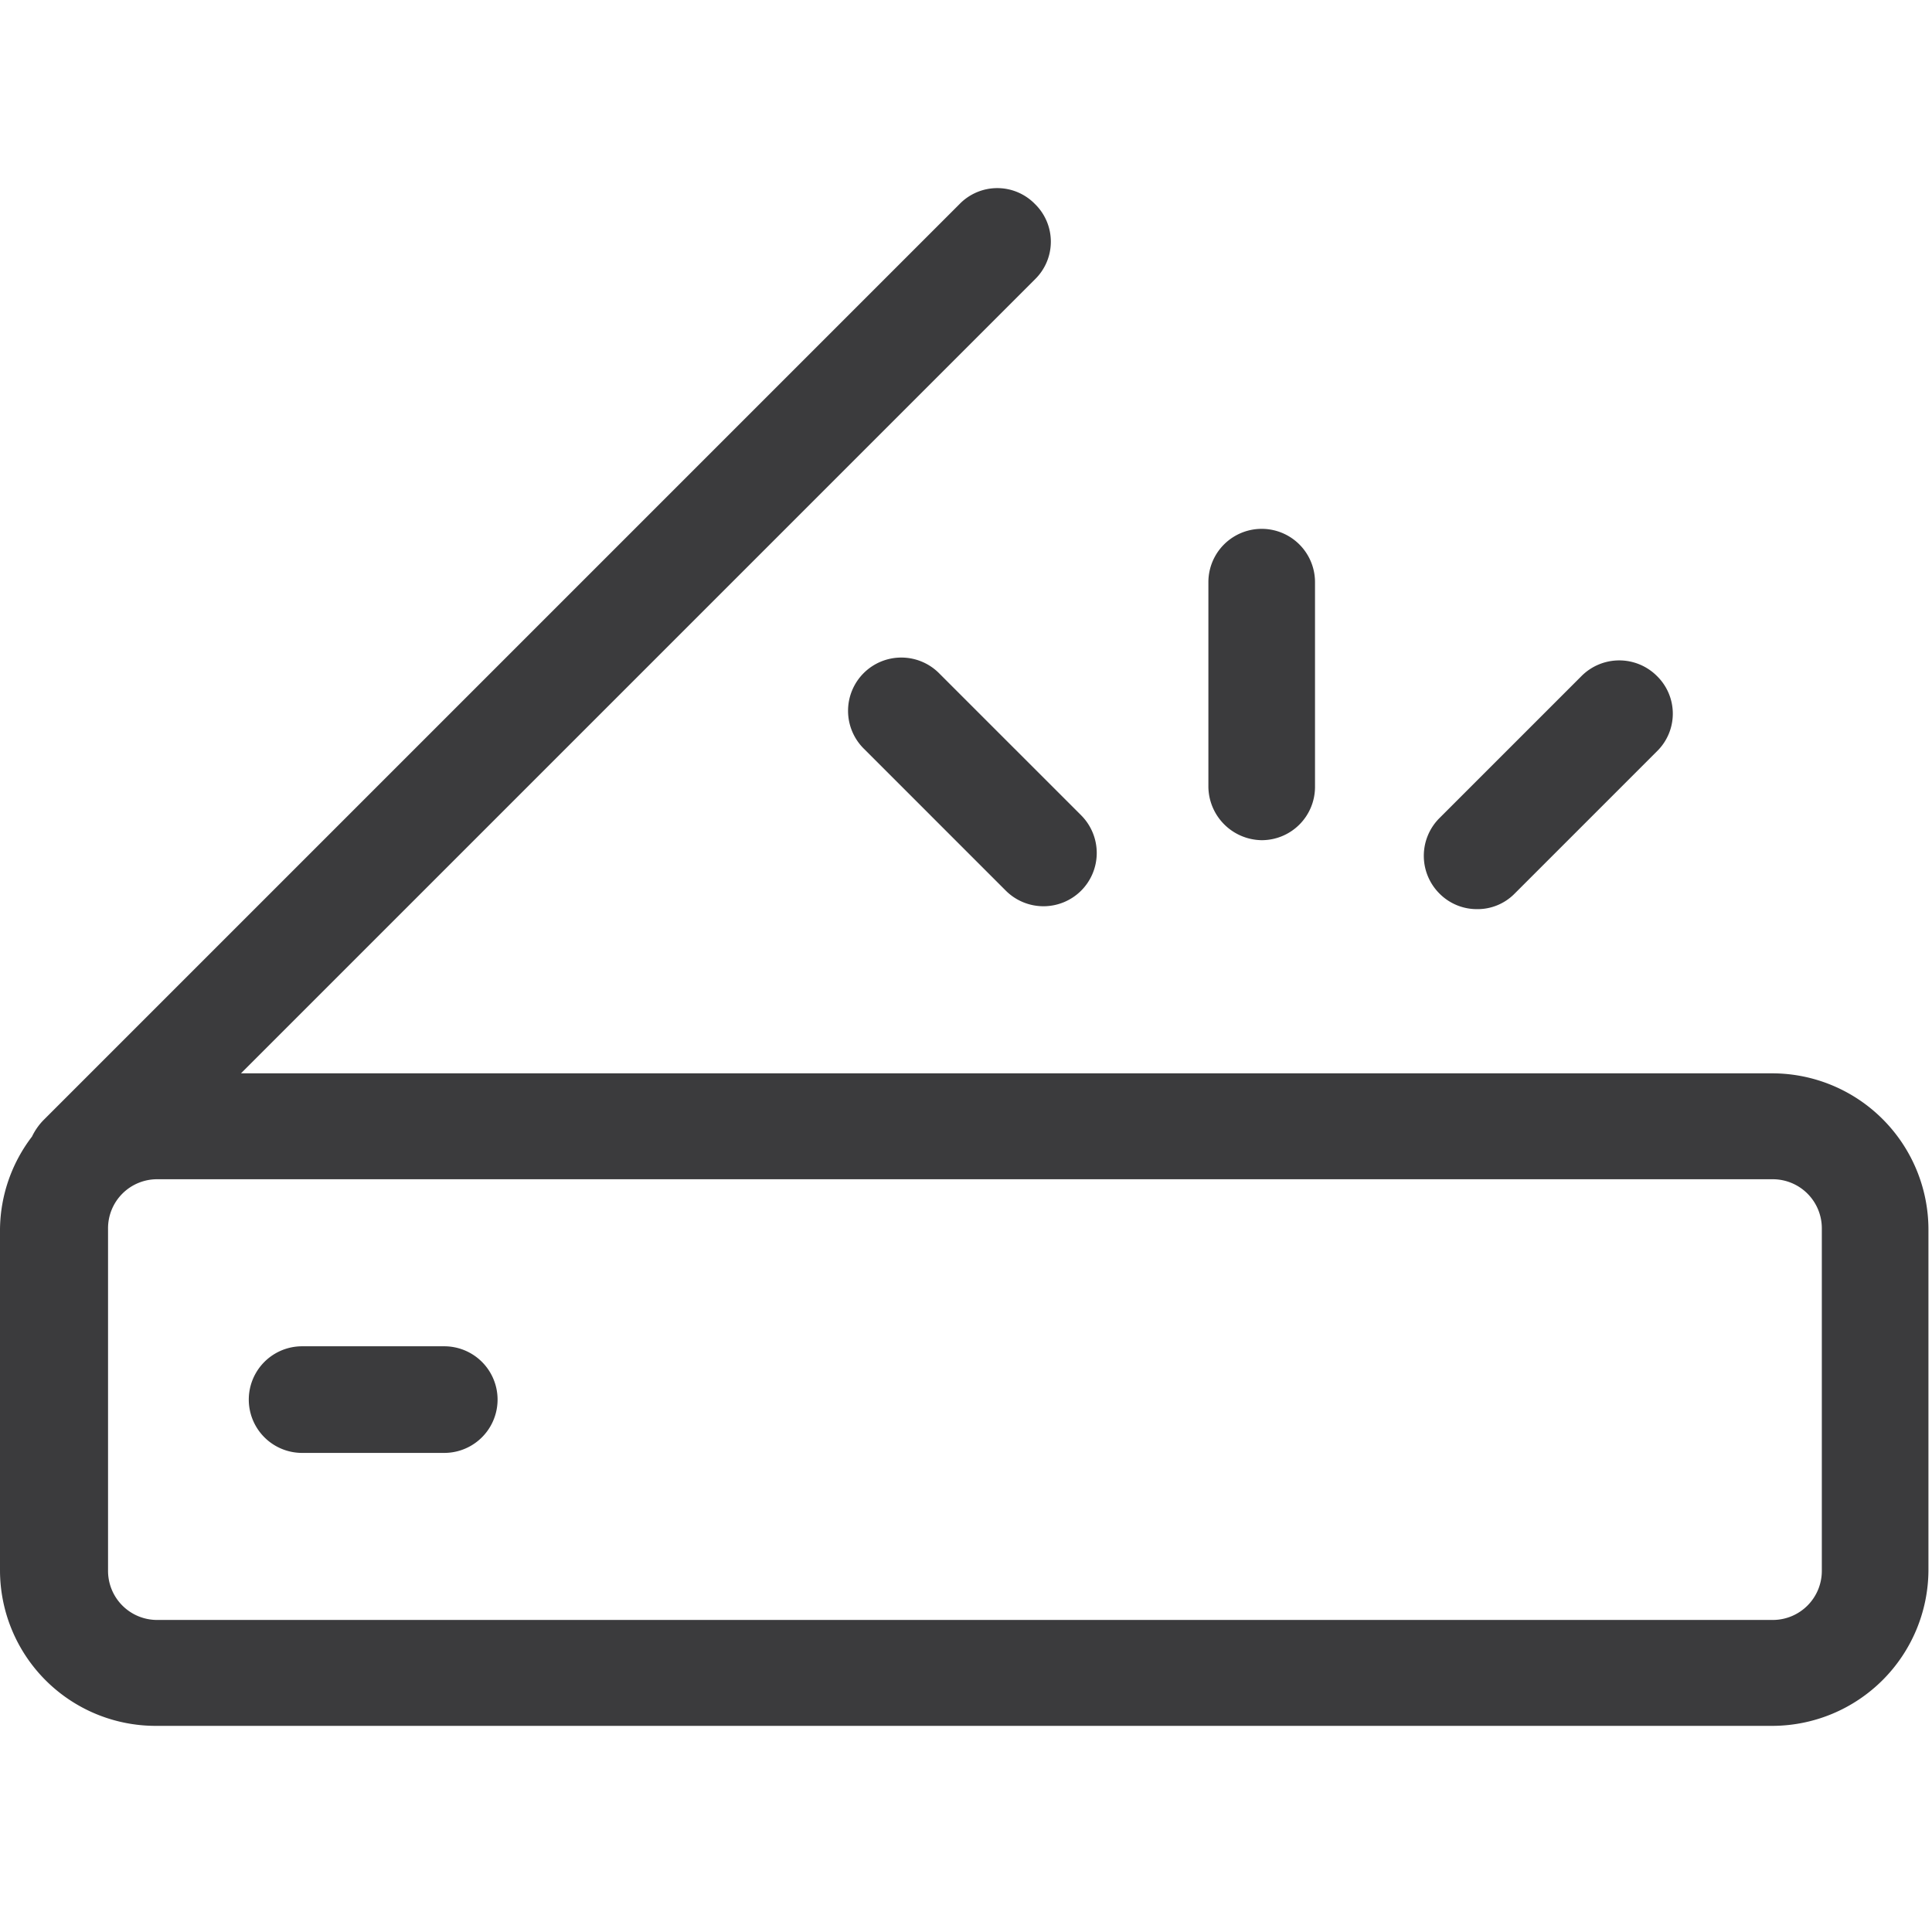
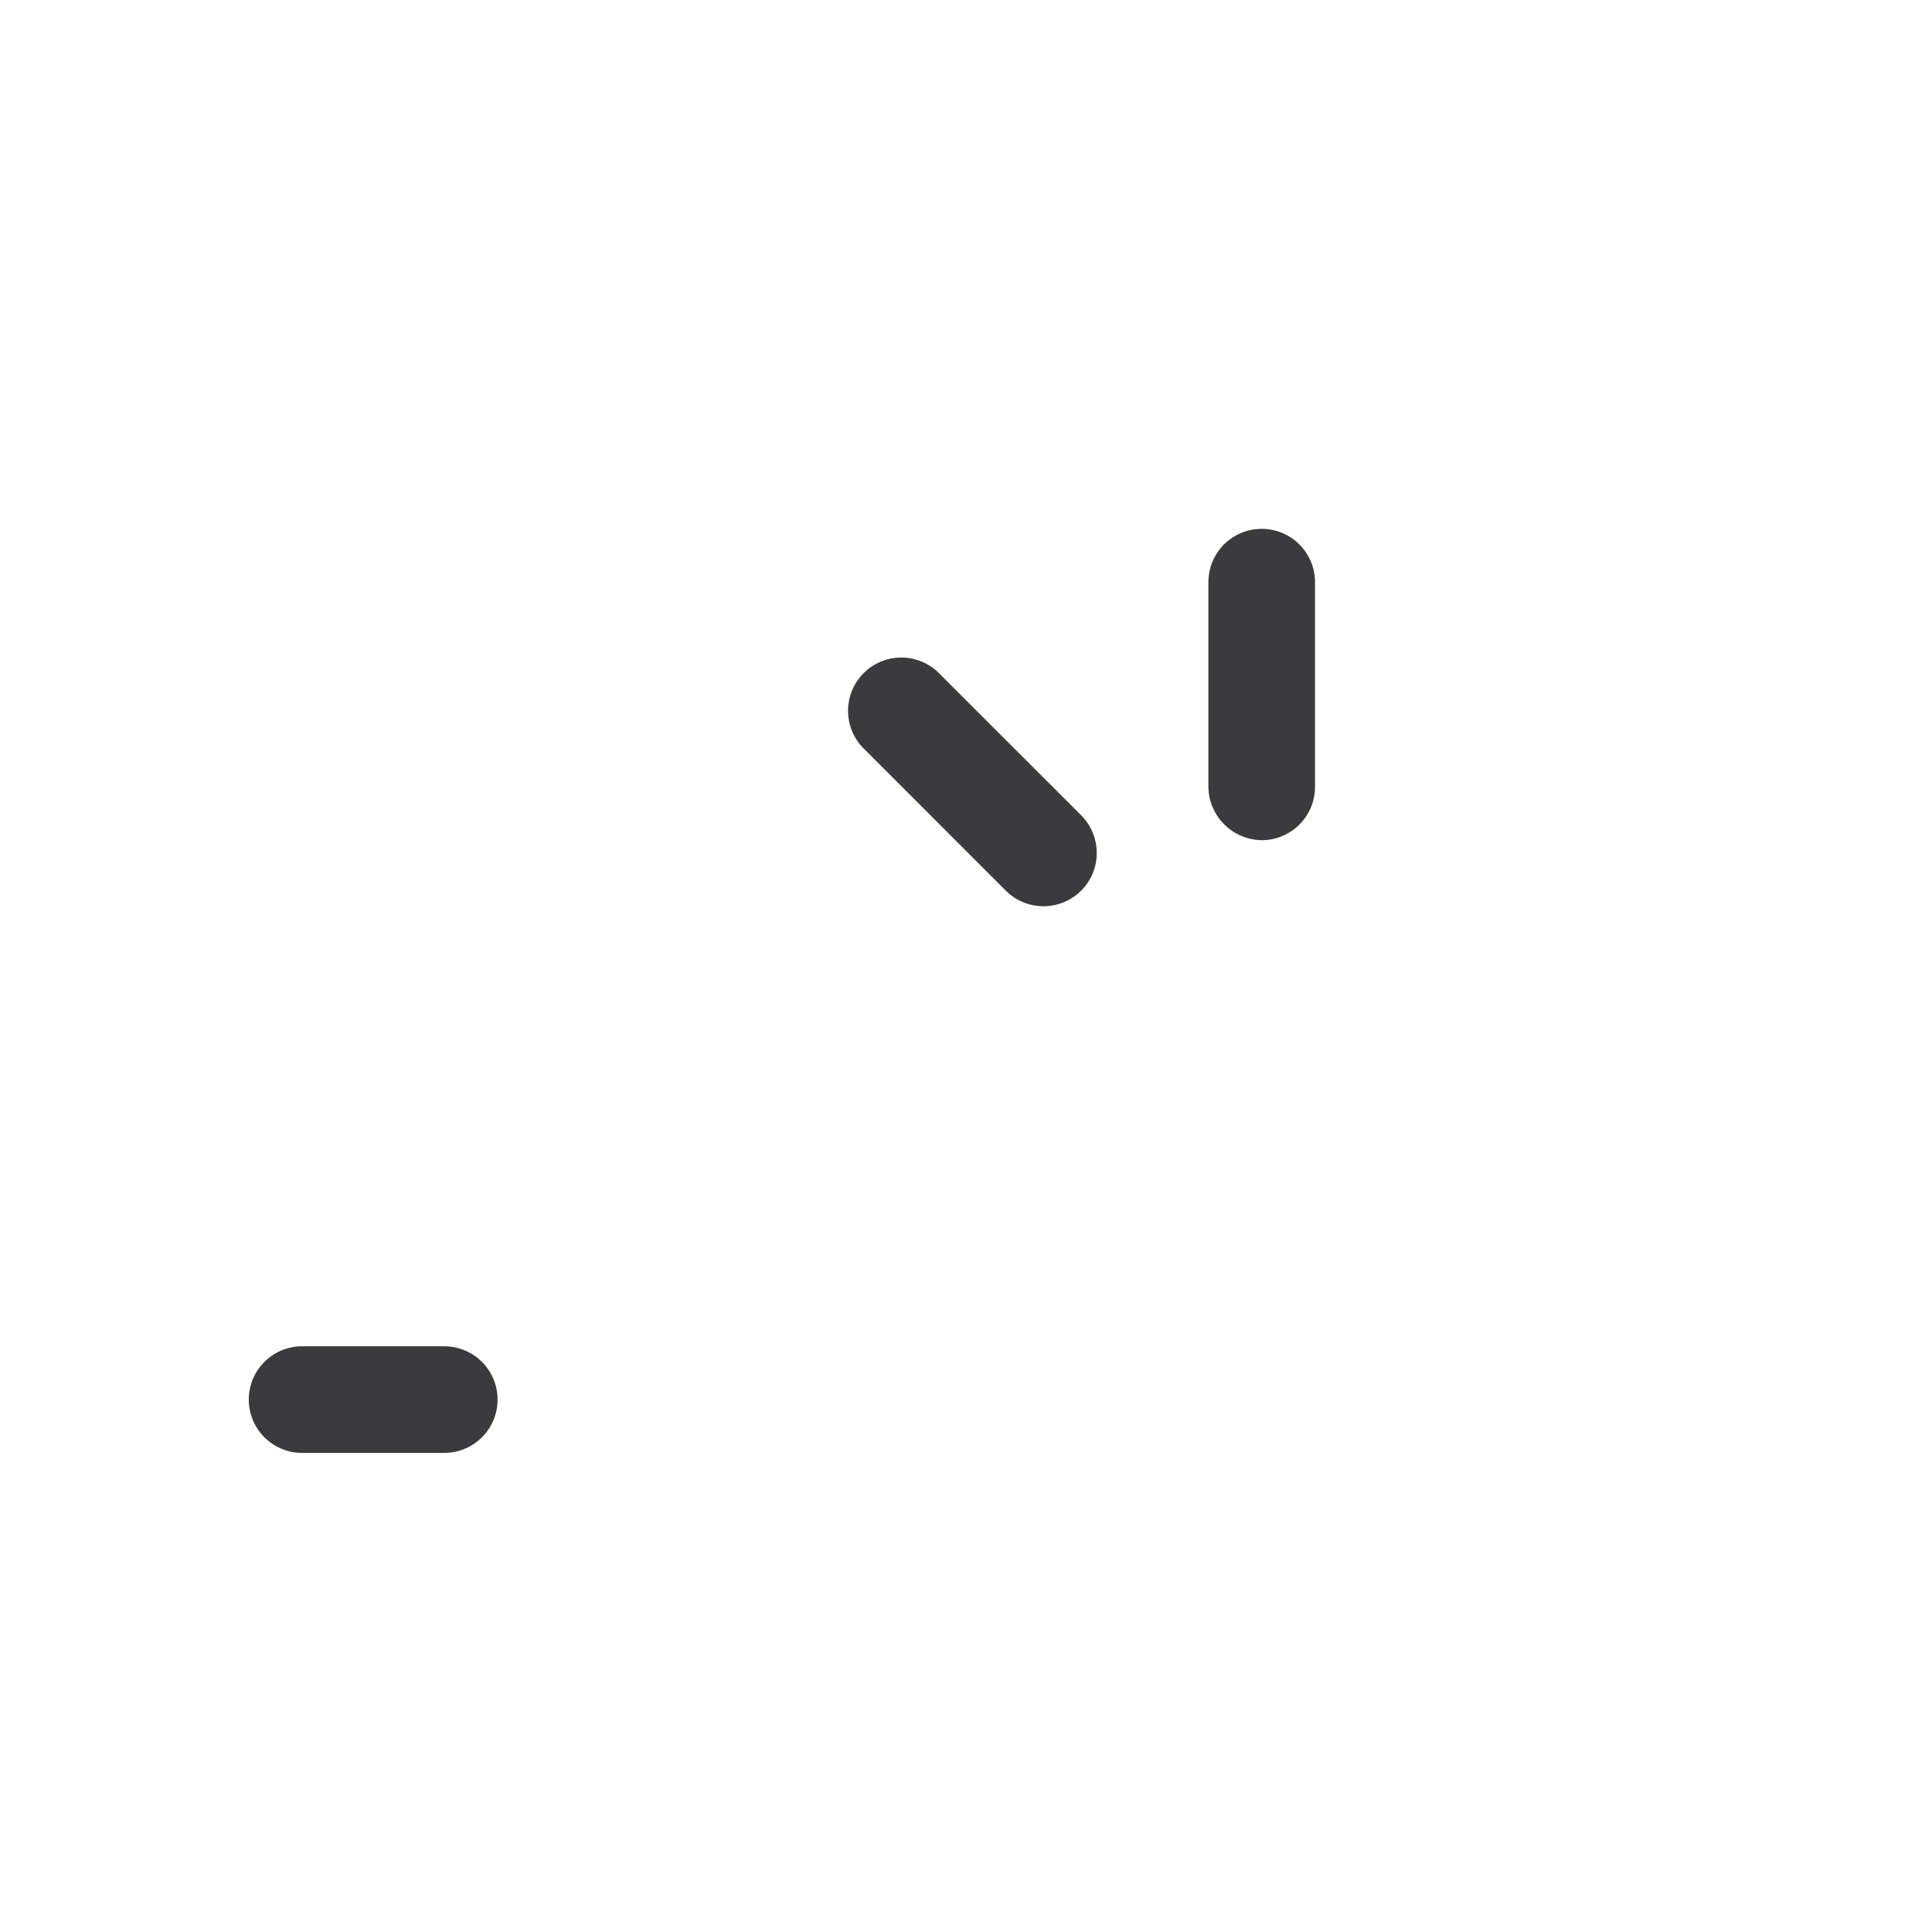
<svg xmlns="http://www.w3.org/2000/svg" viewBox="0 0 27.18 24" width="24" height="24">
  <path fill="#3b3b3d" d="M6.2,17.35H4.25a.75.75,0,0,0,0,1.5h2a.75.75,0,0,0,0-1.5Z" />
-   <path fill="#3b3b3d" d="M24.94,13.51H3.39L14.56,2.34a.74.74,0,0,0,0-1.06.74.74,0,0,0-1.06,0L.61,14.17a.87.87,0,0,0-.16.23A2.18,2.18,0,0,0,0,15.7v4.8a2.19,2.19,0,0,0,2.19,2.19H24.94a2.2,2.2,0,0,0,2.19-2.19V15.7A2.2,2.2,0,0,0,24.94,13.51Zm.69,7a.69.69,0,0,1-.69.69H2.21a.69.69,0,0,1-.69-.69V15.7A.69.69,0,0,1,2.21,15H24.94a.69.69,0,0,1,.69.69Z" />
  <path fill="#3b3b3d" d="M17.75,10.23a.75.75,0,0,0,.75-.75V6.6a.75.75,0,0,0-1.5,0V9.48A.76.76,0,0,0,17.75,10.23Z" />
  <path fill="#3b3b3d" d="M12.15,7.88a.75.75,0,0,0,0,1.06l2,2a.75.75,0,0,0,1.06,0,.75.75,0,0,0,0-1.06l-2-2A.75.75,0,0,0,12.15,7.88Z" />
-   <path fill="#3b3b3d" d="M20.78,11.2a.73.73,0,0,0,.53-.22l2-2a.74.74,0,0,0,0-1.06.75.75,0,0,0-1.06,0l-2,2a.75.75,0,0,0,0,1.06A.74.74,0,0,0,20.78,11.2Z" />
</svg>